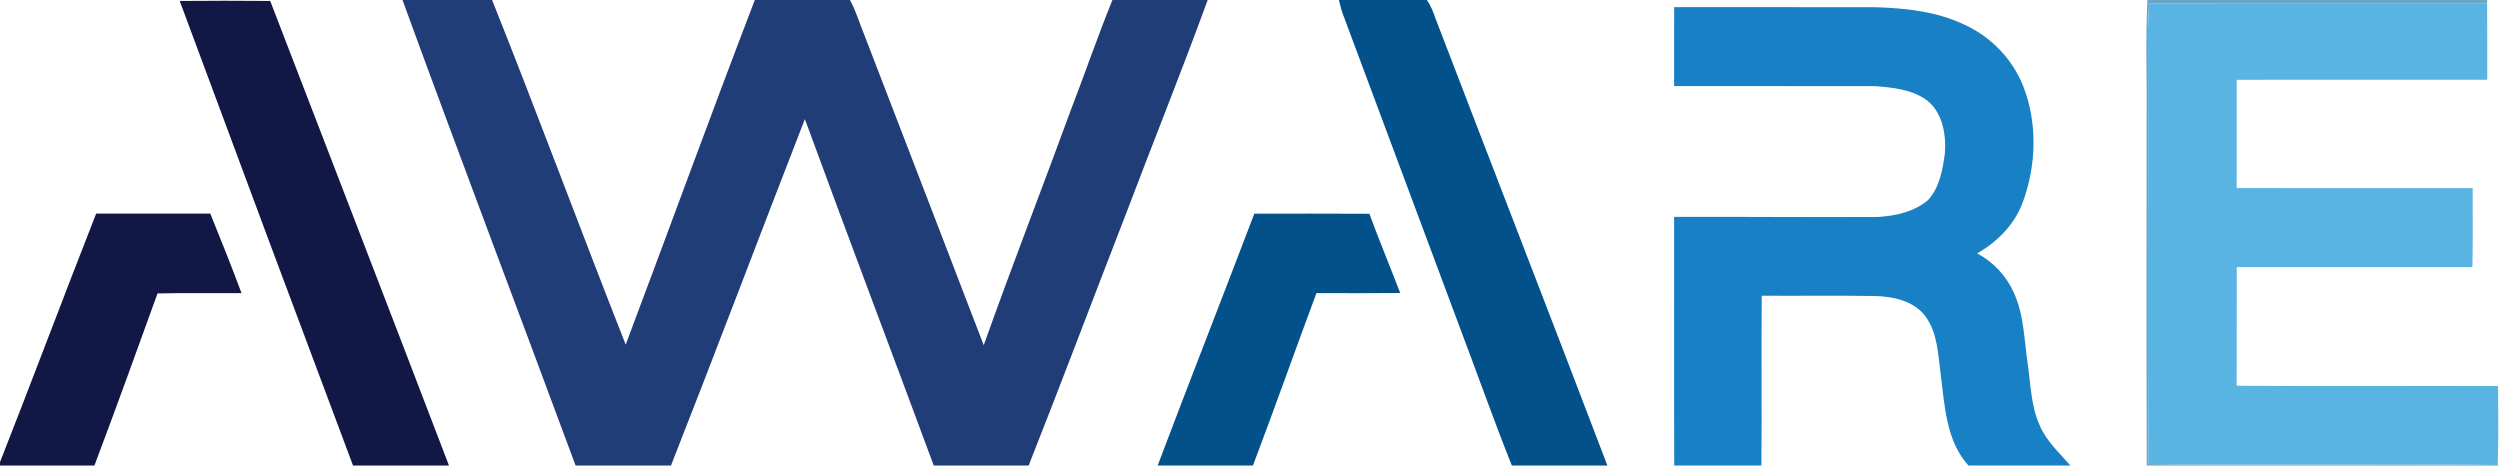
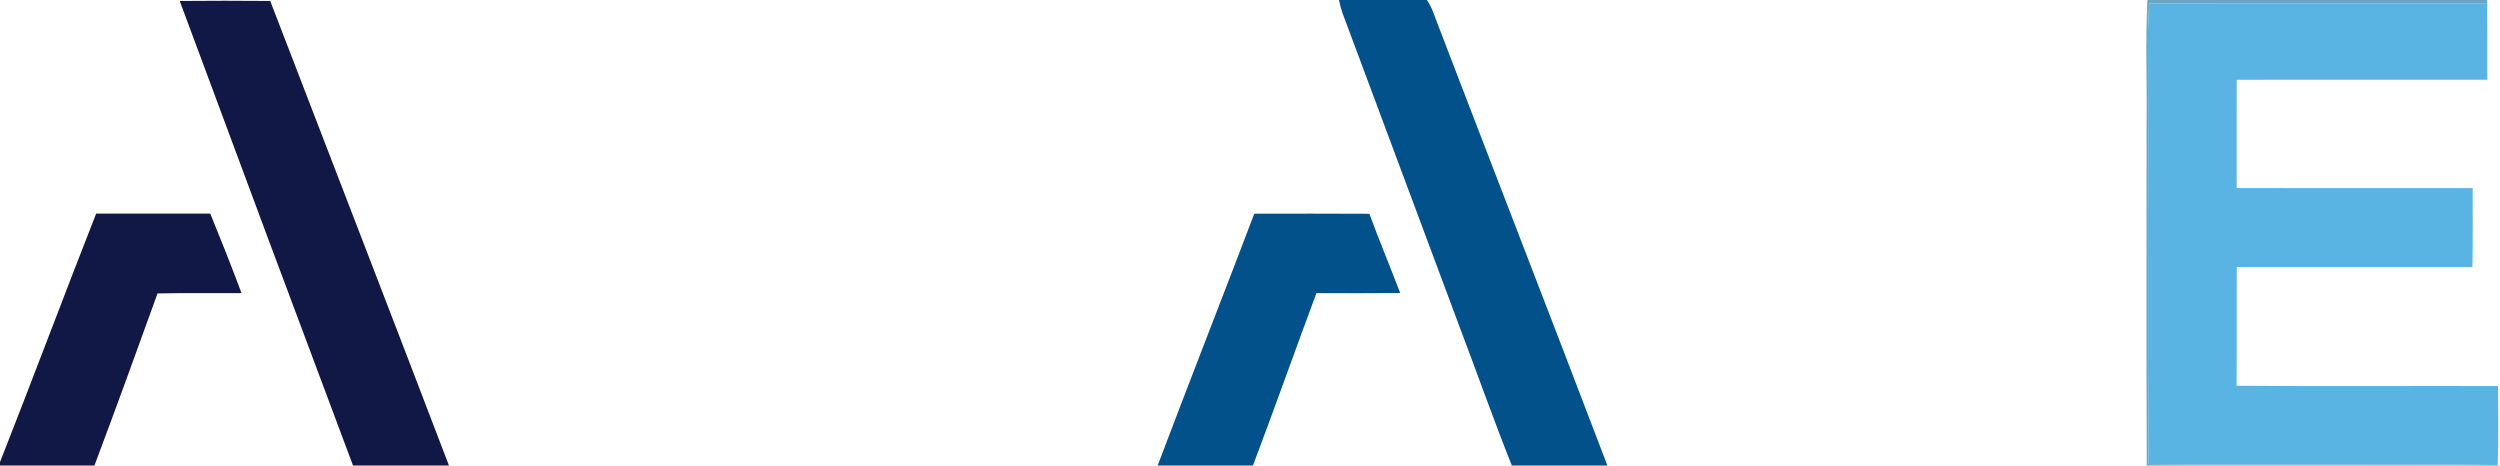
<svg xmlns="http://www.w3.org/2000/svg" width="784pt" height="146pt" viewBox="0 0 784 146" version="1.1">
  <g id="#213d77ff">
-     <path fill="#213d77" opacity="1.00" d=" M 126.22 0.00 L 154.32 0.00 C 168.64 35.88 182.05 72.13 196.22 108.07 C 209.78 72.07 222.92 35.91 236.71 0.00 L 266.55 0.00 C 268.45 3.46 269.54 7.28 271.04 10.92 C 283.51 43.37 296.07 75.79 308.50 108.26 C 317.32 83.41 326.92 58.83 335.98 34.07 C 340.35 22.74 344.29 11.24 348.86 0.00 L 378.73 0.00 C 370.62 22.25 361.76 44.22 353.38 66.36 C 343.07 92.89 333.06 119.54 322.58 146.00 L 292.83 146.00 C 279.41 109.76 265.70 73.64 252.41 37.35 C 238.33 73.54 224.64 109.87 210.42 146.00 L 180.51 146.00 C 162.47 97.31 144.02 48.77 126.22 0.00 Z" />
-   </g>
+     </g>
  <g id="#02518aff">
    <path fill="#02518a" opacity="1.00" d=" M 419.90 0.00 L 447.46 0.00 C 448.73 1.77 449.48 3.81 450.20 5.85 C 468.11 52.58 486.26 99.23 504.08 146.00 L 474.12 146.00 C 468.36 131.58 463.19 116.91 457.68 102.38 C 445.46 69.64 433.27 36.89 421.03 4.16 C 420.55 2.80 420.22 1.40 419.90 0.00 Z" />
    <path fill="#02518a" opacity="1.00" d=" M 393.35 67.01 C 405.38 67.02 417.41 66.95 429.44 67.04 C 432.50 75.39 435.94 83.59 439.10 91.89 C 430.34 91.98 421.59 91.93 412.83 91.92 C 406.13 109.92 399.72 128.04 392.92 146.00 L 363.04 146.00 C 373.00 119.61 383.33 93.37 393.35 67.01 Z" />
  </g>
  <g id="#4890b7ce">
    <path fill="#4890b7" opacity="0.81" d=" M 673.42 0.00 L 779.96 0.00 L 779.97 1.00 C 744.65 1.04 709.32 0.95 674.00 1.05 C 673.61 6.03 673.53 11.02 673.63 16.01 C 673.75 59.19 673.47 102.36 673.75 145.53 C 710.25 145.95 746.79 145.35 783.29 145.83 L 783.90 146.00 L 673.22 146.00 C 673.07 110.34 673.19 74.68 673.16 39.02 C 673.34 26.02 672.78 12.97 673.42 0.00 Z" />
  </g>
  <g id="#121845ff">
    <path fill="#121845" opacity="1.00" d=" M 56.36 0.30 C 65.82 0.22 75.28 0.21 84.74 0.30 C 103.43 48.87 122.23 97.39 140.80 146.00 L 110.71 146.00 C 92.49 97.48 74.38 48.90 56.36 0.30 Z" />
    <path fill="#121845" opacity="1.00" d=" M 30.15 66.99 C 42.08 67.00 54.01 67.01 65.94 66.98 C 69.31 75.25 72.63 83.55 75.74 91.93 C 66.96 91.99 58.18 91.83 49.40 92.02 C 42.90 110.05 36.36 128.07 29.61 146.00 L 0.00 146.00 L 0.00 144.92 C 10.21 119.00 19.97 92.91 30.15 66.99 Z" />
  </g>
  <g id="#59b3e3ff">
    <path fill="#59b3e3" opacity="1.00" d=" M 674.00 1.05 C 709.32 0.95 744.65 1.04 779.97 1.00 C 780.03 9.00 779.98 17.00 780.00 25.00 C 753.81 25.01 727.62 24.98 701.43 25.02 C 701.44 36.34 701.45 47.66 701.42 58.98 C 726.09 59.03 750.76 58.98 775.43 59.00 C 775.39 67.25 775.54 75.50 775.35 83.75 C 750.71 83.75 726.08 83.76 701.45 83.75 C 701.40 96.15 701.49 108.56 701.40 120.97 C 728.73 121.20 756.06 120.99 783.39 121.07 C 783.42 129.33 783.57 137.58 783.29 145.83 C 746.79 145.35 710.25 145.95 673.75 145.53 C 673.47 102.36 673.75 59.19 673.63 16.01 C 673.53 11.02 673.61 6.03 674.00 1.05 Z" />
  </g>
  <g id="#1881c5ff">
-     <path fill="#1881c5" opacity="1.00" d=" M 525.02 2.23 C 546.02 2.27 567.01 2.23 588.01 2.25 C 597.61 2.57 607.47 3.56 616.23 7.83 C 624.43 11.59 631.07 18.52 634.43 26.90 C 639.02 38.50 638.62 51.74 634.37 63.37 C 631.84 70.34 626.38 75.85 620.02 79.47 C 625.05 82.11 629.13 86.44 631.46 91.62 C 634.73 98.59 634.75 106.42 635.87 113.91 C 636.84 120.47 636.87 127.34 639.69 133.48 C 641.77 138.41 645.87 142.02 649.29 146.00 L 617.31 146.00 C 610.31 138.27 609.86 127.31 608.62 117.50 C 607.76 111.28 607.69 104.45 603.81 99.18 C 600.16 94.33 593.68 92.96 587.95 92.83 C 576.12 92.64 564.30 92.82 552.48 92.74 C 552.34 110.49 552.54 128.25 552.38 146.00 L 525.04 146.00 C 524.94 120.00 525.03 94.00 525.00 68.00 C 546.34 67.95 567.68 68.16 589.01 68.04 C 594.55 67.68 600.40 66.39 604.70 62.67 C 608.27 58.71 609.22 53.20 609.92 48.09 C 610.37 42.05 609.14 34.92 603.88 31.16 C 599.25 28.01 593.47 27.43 588.03 27.02 C 567.02 26.97 546.01 27.02 525.00 27.00 C 525.01 18.74 524.98 10.49 525.02 2.23 Z" />
-   </g>
+     </g>
</svg>